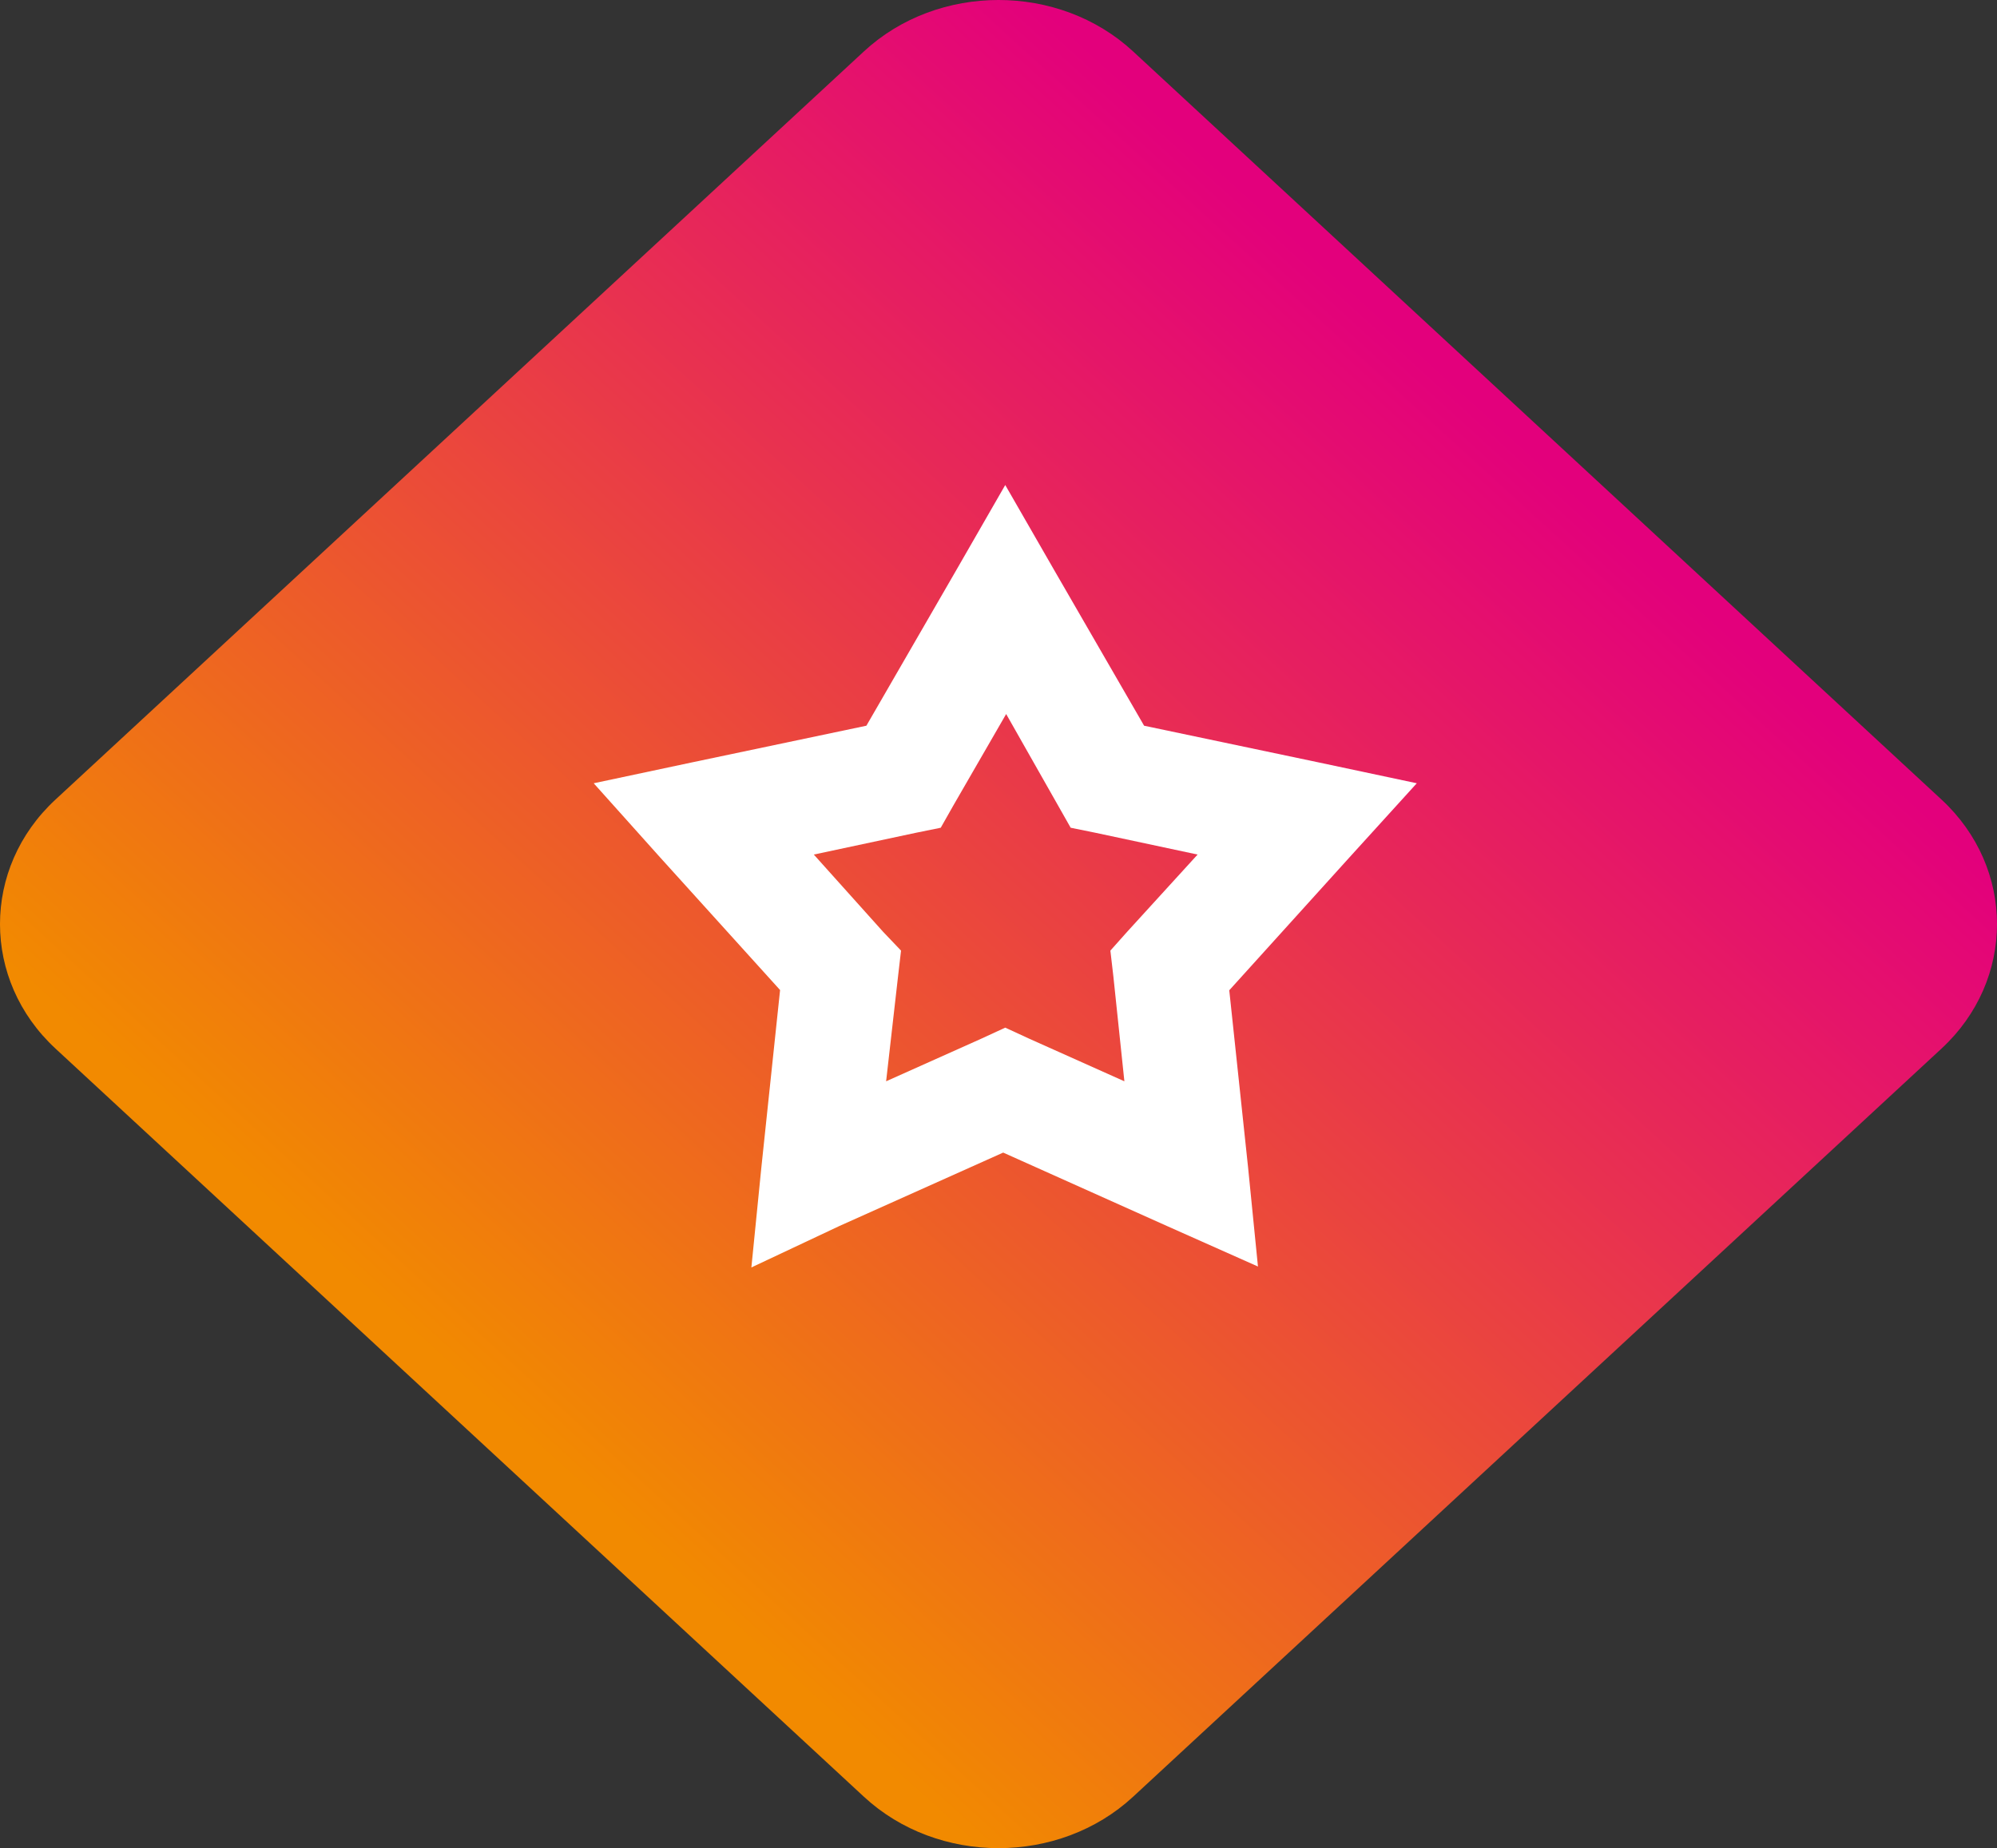
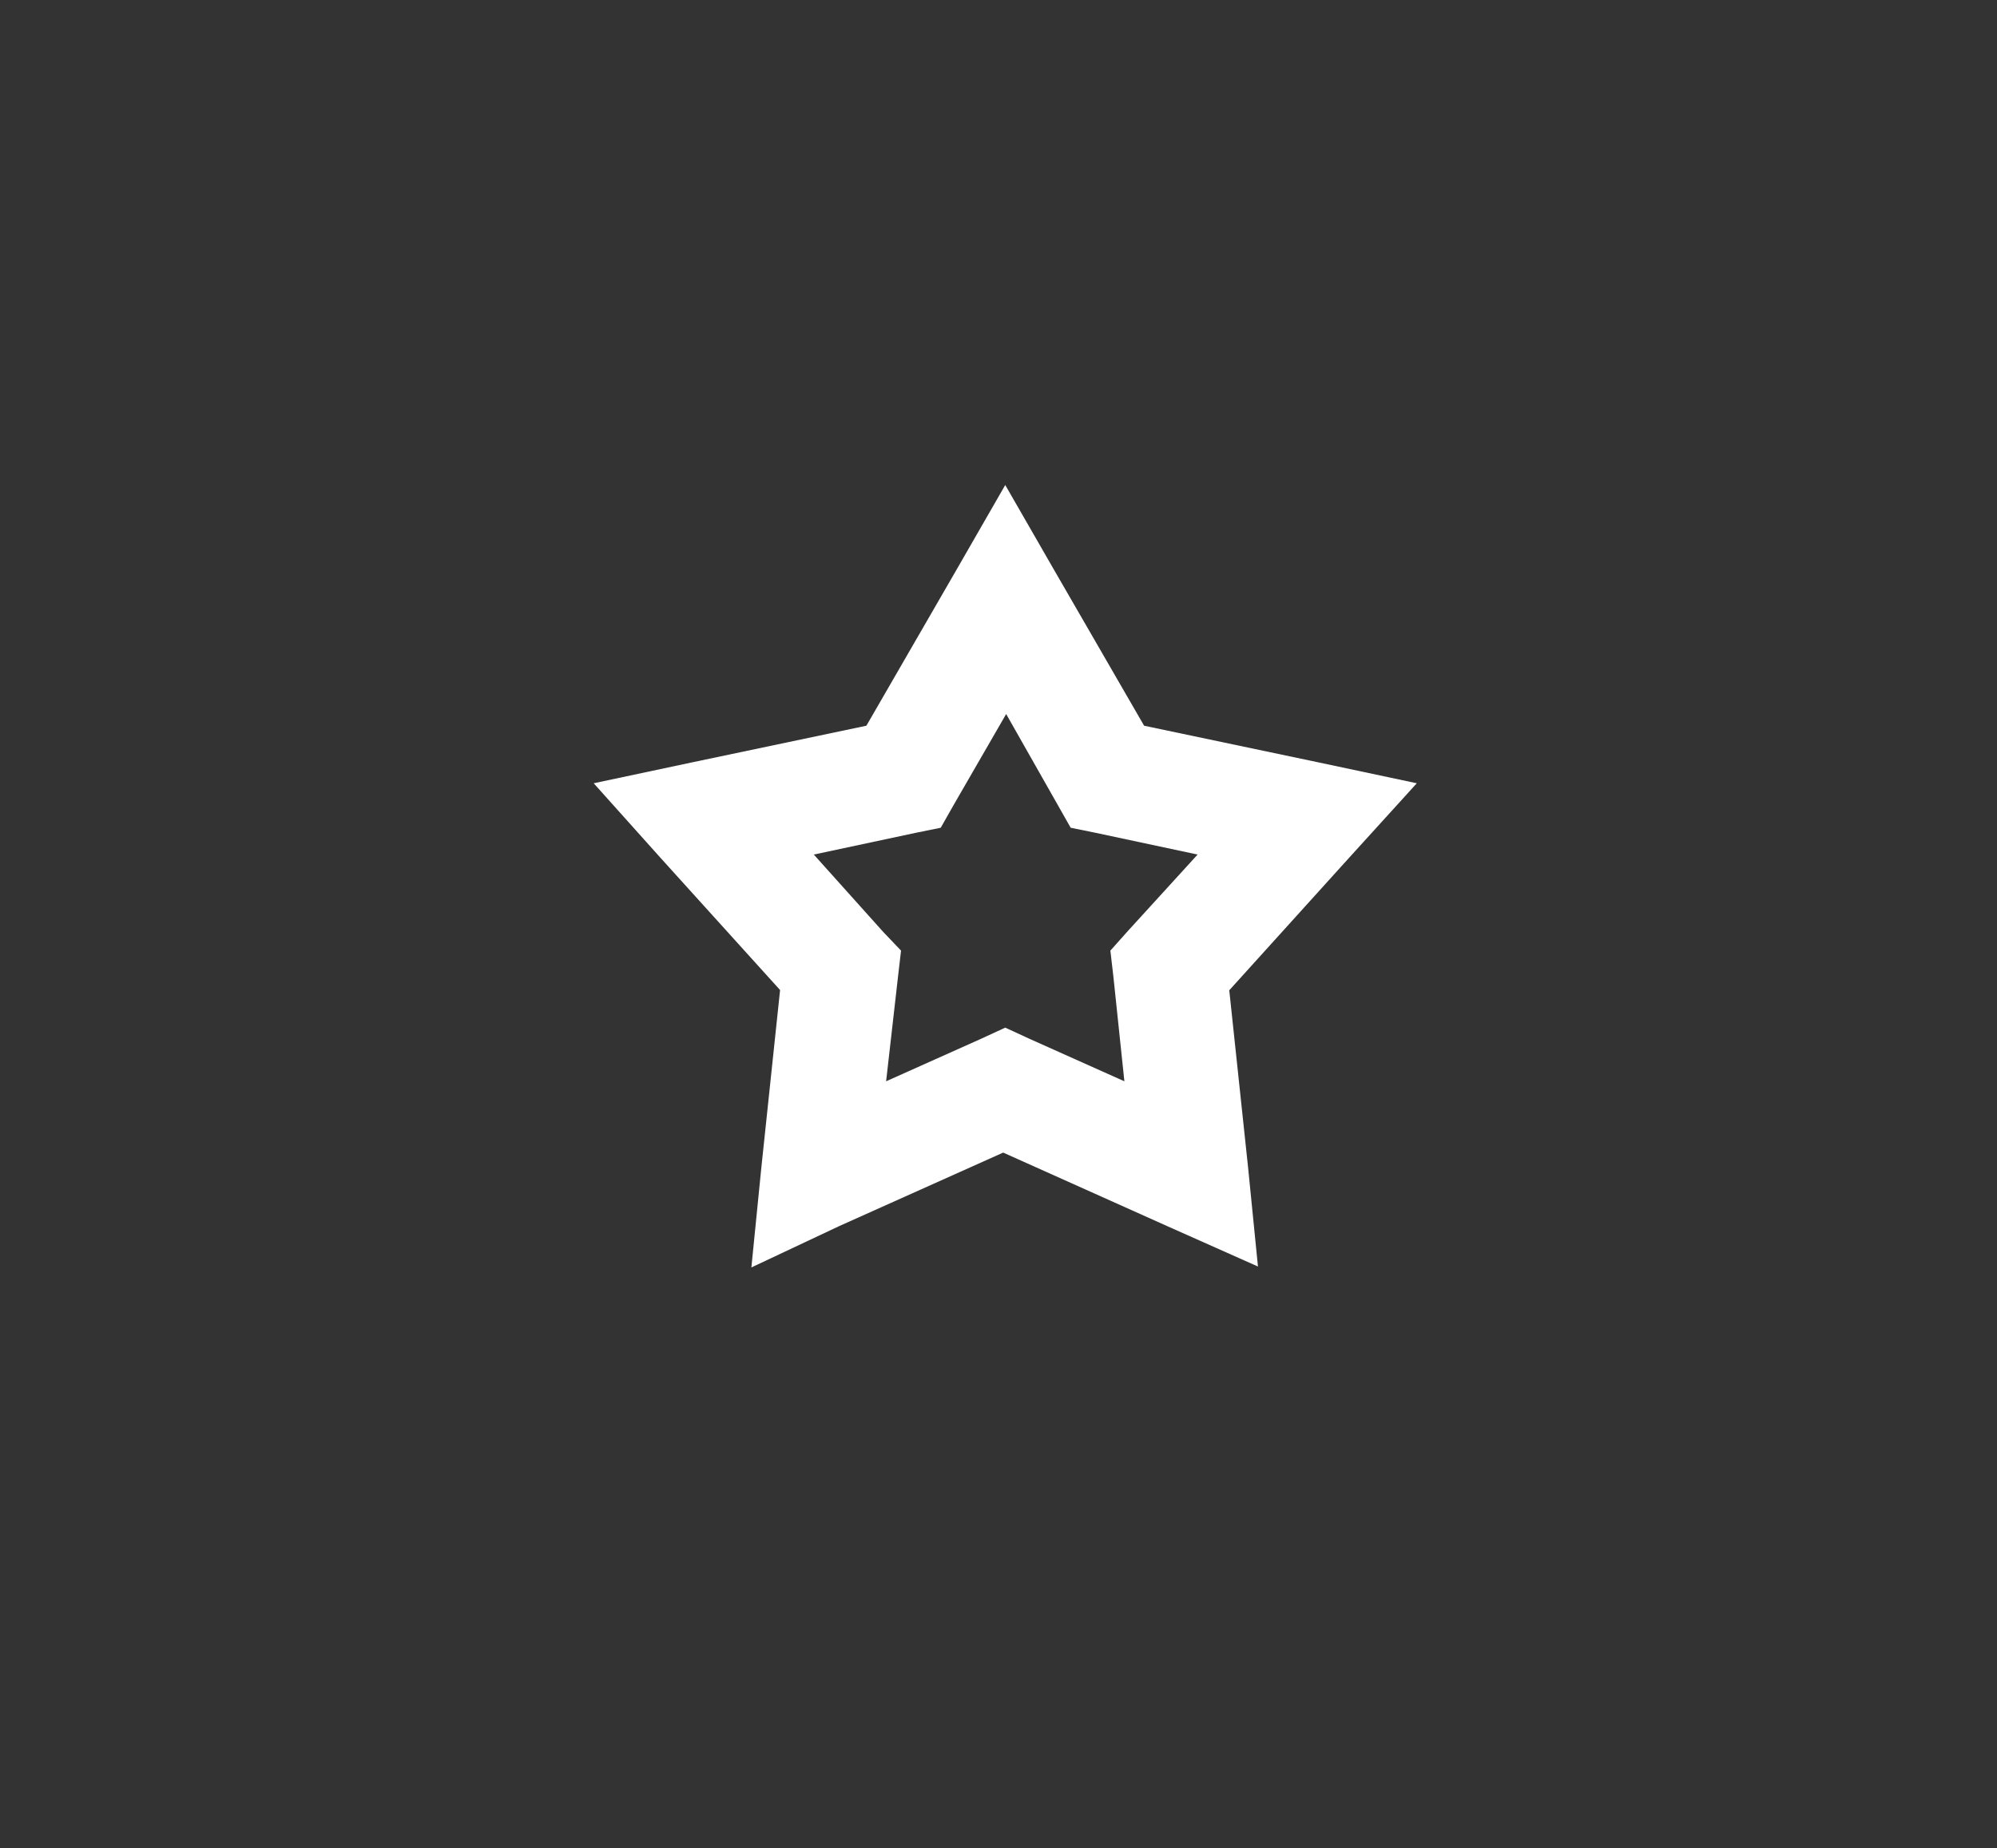
<svg xmlns="http://www.w3.org/2000/svg" width="148" height="137" viewBox="0 0 148 137" fill="none">
  <rect x="0" y="0" width="148" height="137" fill="#333333" stroke="none" />
-   <path d="M4.112 59.271C-1.371 64.347 -1.371 72.653 4.112 77.729L64.03 133.193C69.514 138.269 78.486 138.269 83.97 133.193L143.888 77.729C149.371 72.653 149.371 64.347 143.888 59.271L83.97 3.807C78.486 -1.269 69.514 -1.269 64.03 3.807L4.112 59.271Z" fill="url(#paint0_linear)" />
  <path d="M55.686 93.953L56.418 86.611L57.813 73.39L48.916 63.551L44 58.062L51.281 56.515L64.209 53.796L70.826 42.342L74.5 35.953L78.174 42.342L84.791 53.796L97.719 56.515L105 58.062L99.999 63.568L91.102 73.407L92.497 86.543L93.229 93.885L86.475 90.877L74.347 85.439L62.218 90.877L55.686 93.953ZM65.671 80.154L72.731 76.993L74.5 76.177L76.269 76.993L83.329 80.154L82.512 72.37L82.291 70.467L83.533 69.074L88.755 63.347L81.185 61.732L79.348 61.358L78.395 59.676L74.568 52.929L70.673 59.676L69.72 61.358L67.883 61.732L60.313 63.347L65.45 69.074L66.777 70.467L66.556 72.37L65.671 80.154Z" fill="white" />
  <defs>
    <linearGradient id="paint0_linear" x1="110.14" y1="30.32" x2="39.787" y2="107.392" gradientUnits="userSpaceOnUse">
      <stop stop-color="#E3007C" />
      <stop offset="1" stop-color="#F28A00" />
    </linearGradient>
  </defs>
</svg>